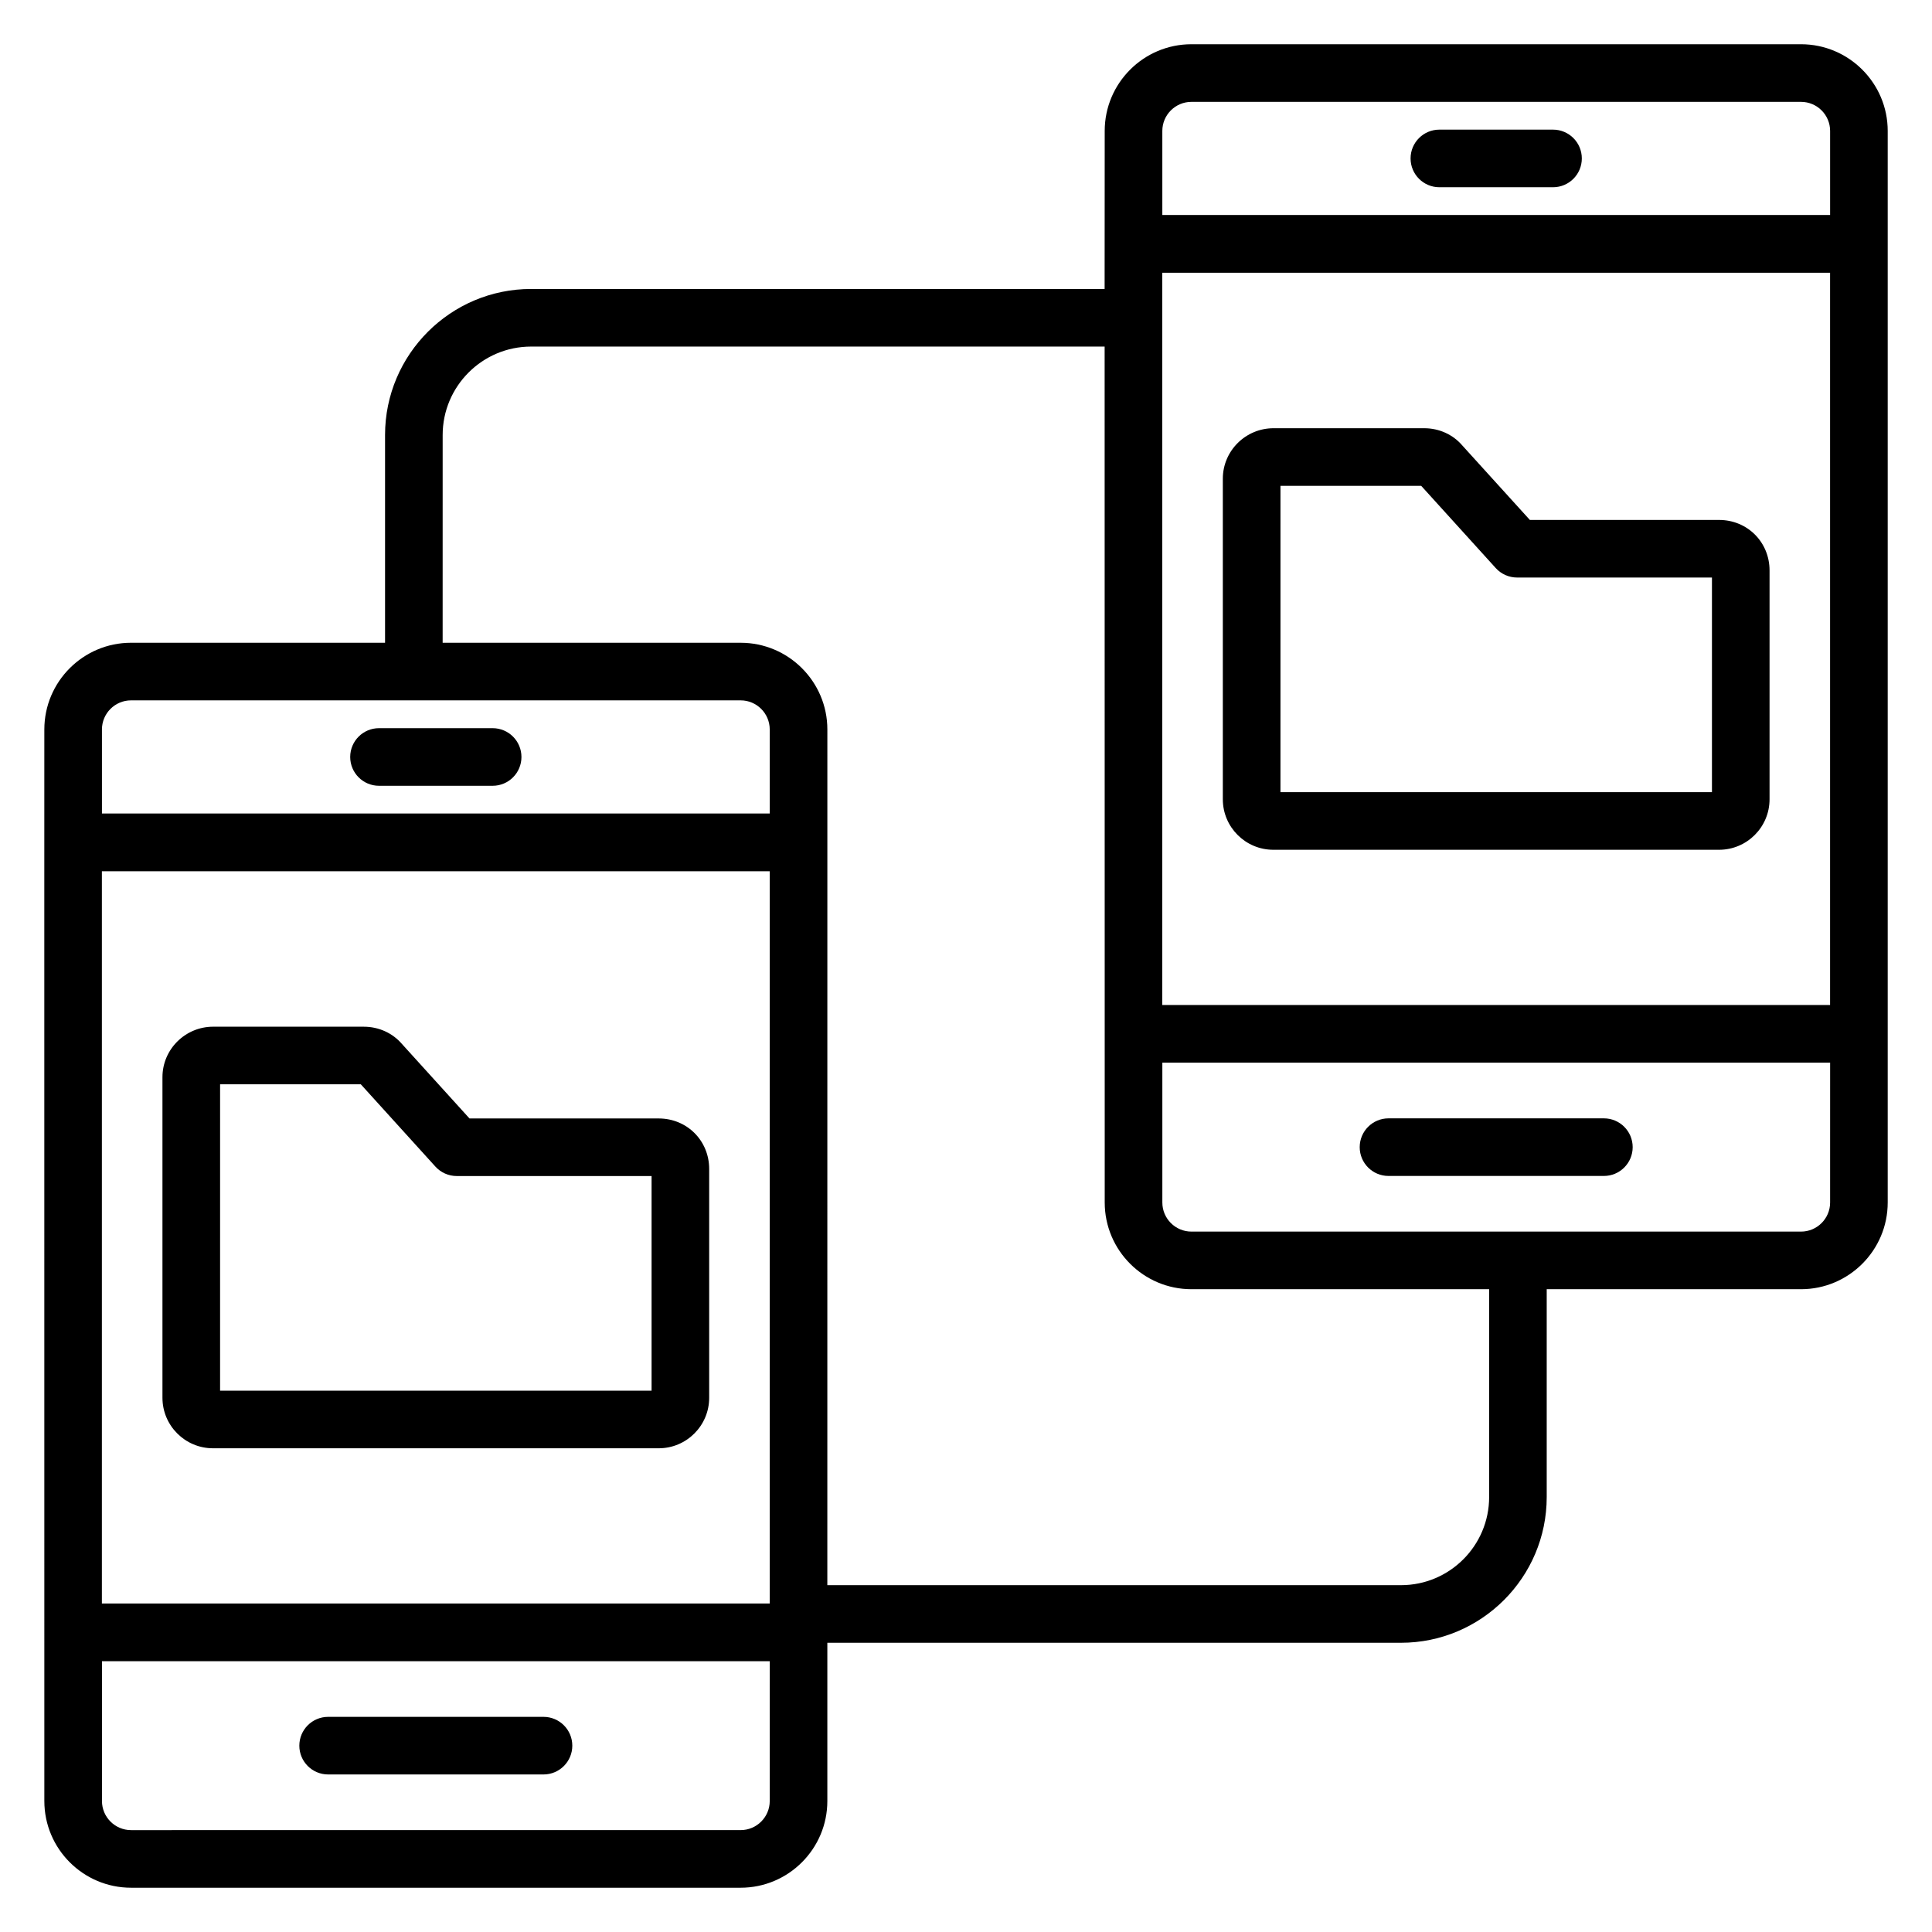
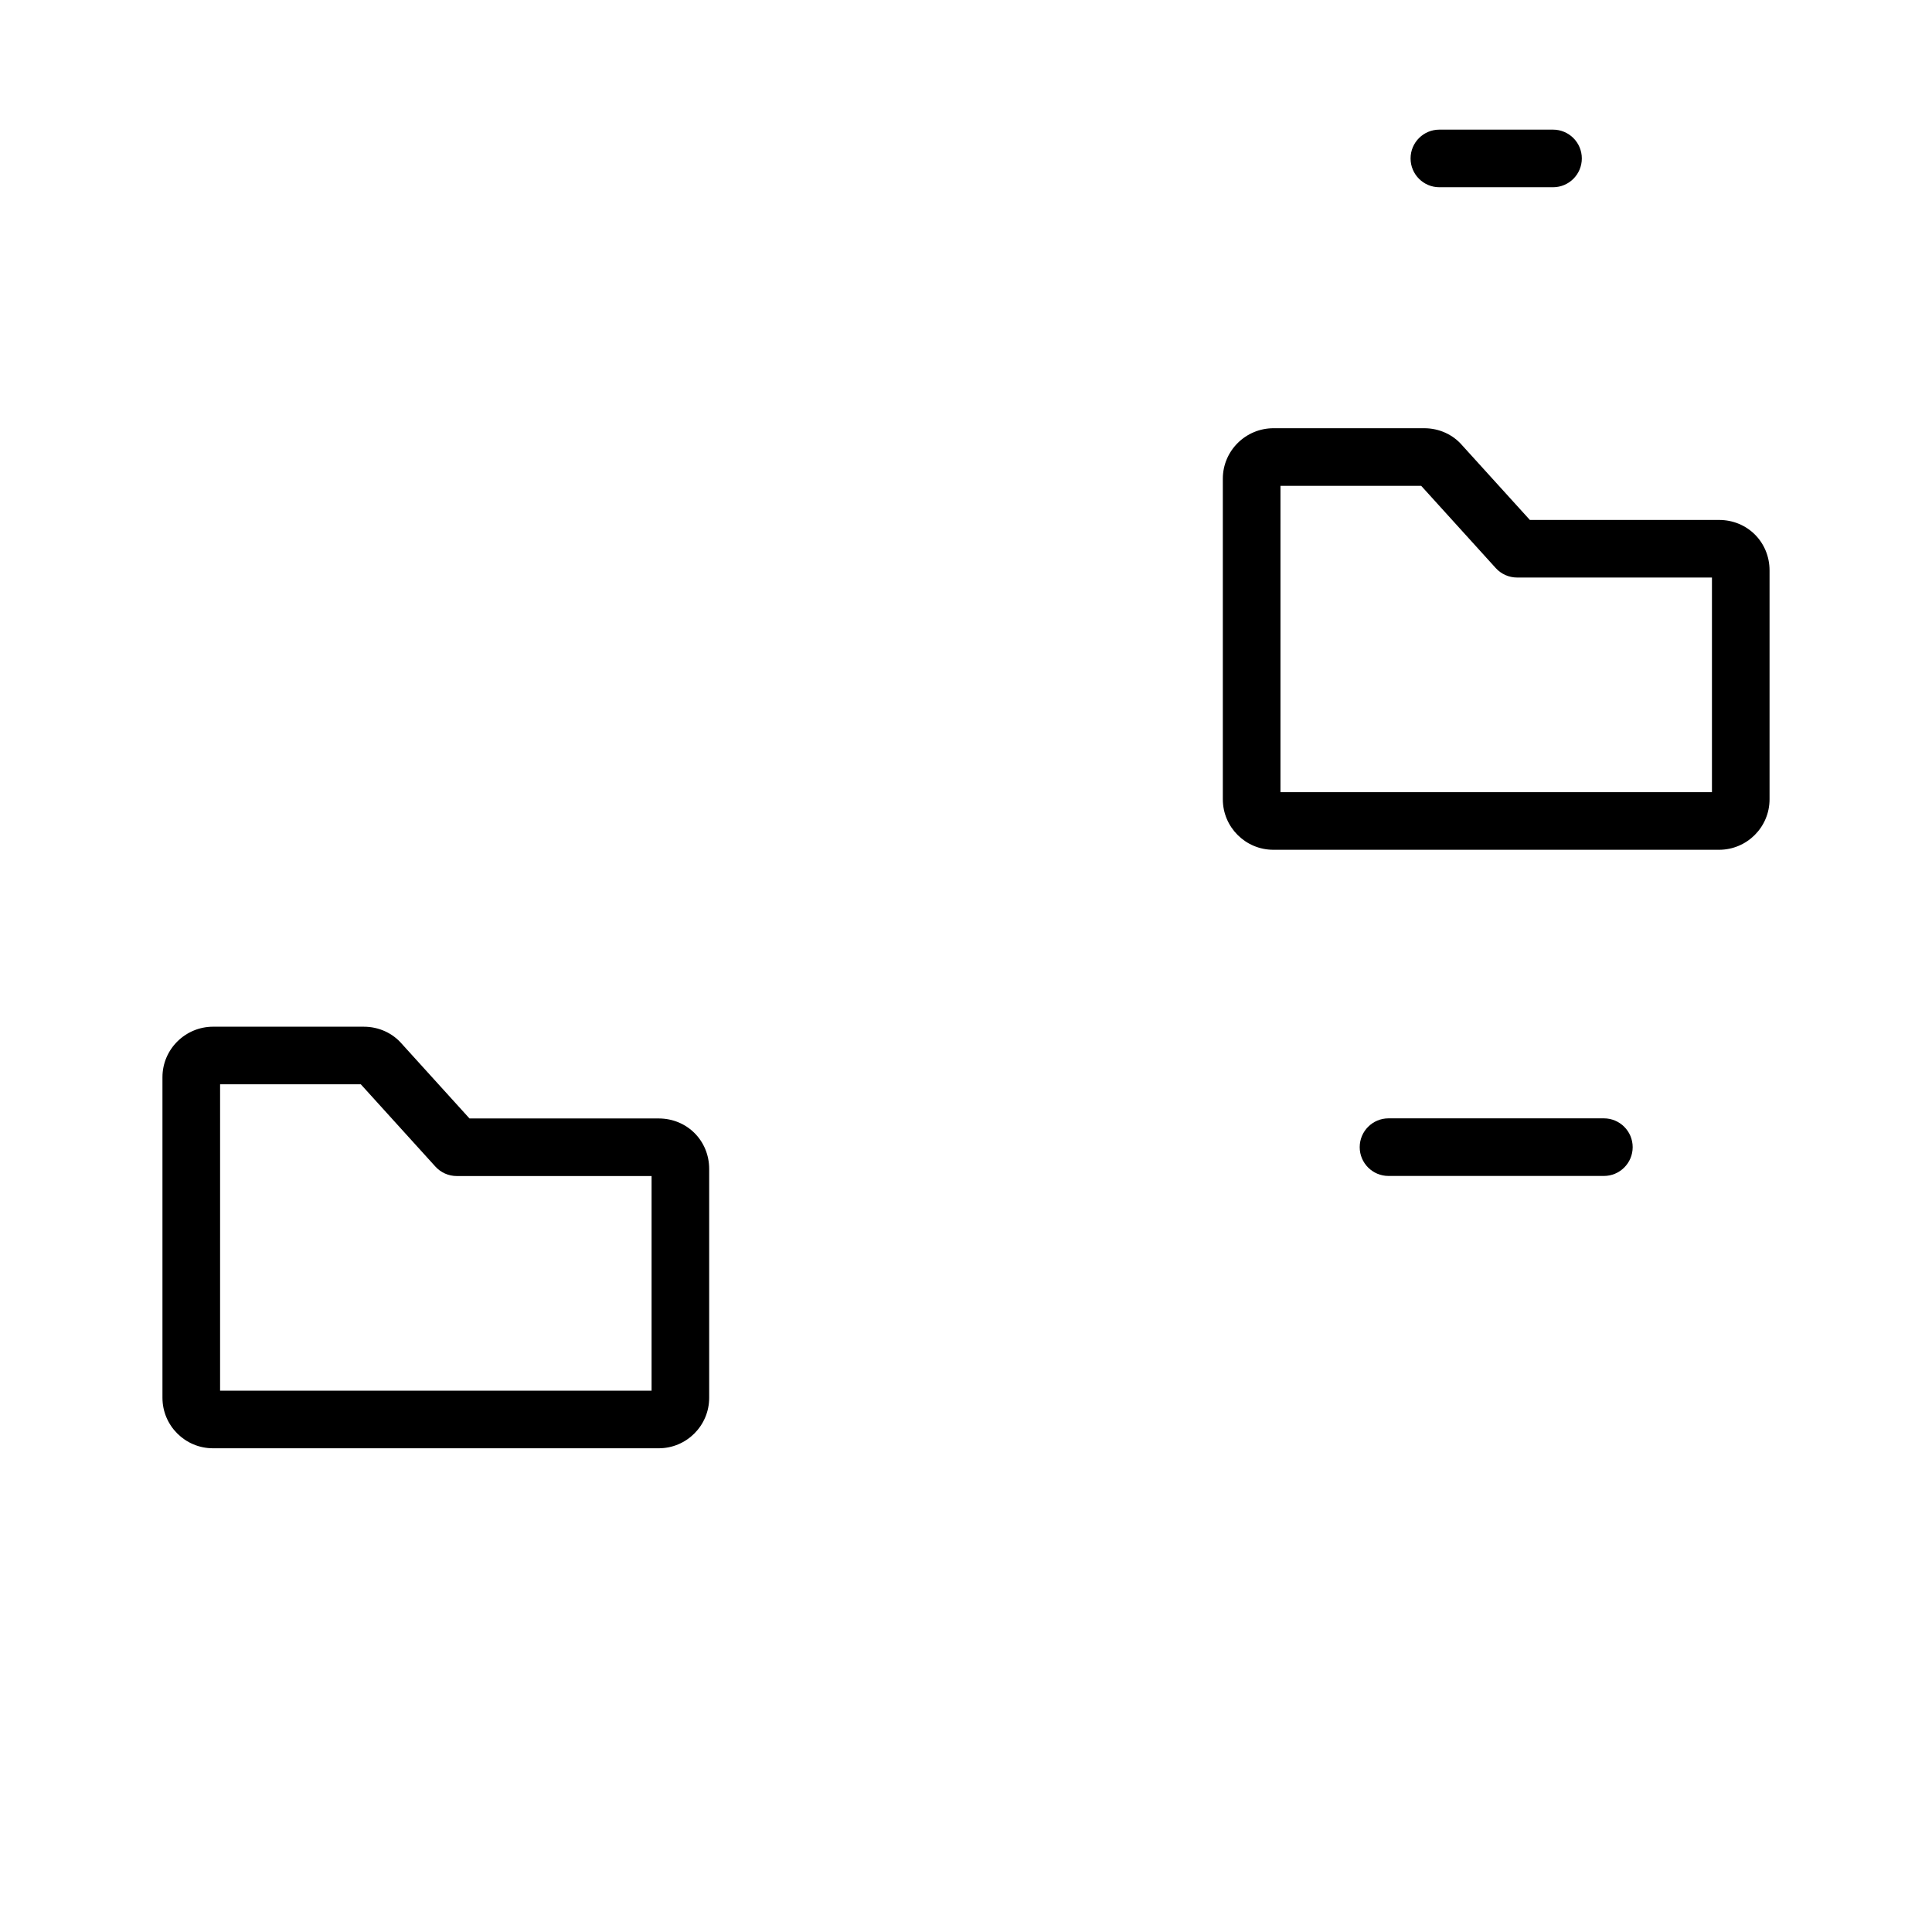
<svg xmlns="http://www.w3.org/2000/svg" fill="#000000" width="800px" height="800px" version="1.1" viewBox="144 144 512 512">
  <g>
    <path d="m200.44 527.81h118.12c7.379 0 13.379-6 13.379-13.379v-60.648c0-7.504-5.875-13.379-13.379-13.379h-50.141l-17.883-19.723c-2.488-2.914-6.172-4.59-10.109-4.59l-39.934-0.004c-7.41 0-13.441 6-13.441 13.379v84.961c0 7.379 6.004 13.383 13.383 13.383zm1.887-96.457h37.293l19.762 21.801c1.445 1.598 3.504 2.508 5.656 2.508h51.637v56.879h-114.35z" />
-     <path d="m244.44 352.24h30.117c4.219 0 7.633-3.418 7.633-7.633 0-4.215-3.414-7.633-7.633-7.633h-30.117c-4.219 0-7.633 3.418-7.633 7.633 0 4.215 3.414 7.633 7.633 7.633z" />
-     <path d="m230.96 614.25h57.074c4.219 0 7.633-3.418 7.633-7.633s-3.414-7.633-7.633-7.633h-57.074c-4.219 0-7.633 3.418-7.633 7.633-0.004 4.215 3.414 7.633 7.633 7.633z" />
-     <path d="m155.75 621.29c0 12.672 10.312 22.977 22.977 22.977h161.55c12.664 0 22.977-10.305 22.977-22.977v-41.938h152.02c21.297 0 38.621-17.324 38.621-38.621v-55.078h67.391c12.664 0 22.977-10.305 22.977-22.977-0.012-65.219 0-248.38 0-283.98 0-12.668-10.312-22.973-22.977-22.973h-161.55c-12.664 0-22.977 10.305-22.977 22.973 0 0.781-0.023 44.293-0.023 41.883h-151.99c-21.344 0-38.703 17.363-38.703 38.703v55.051l-67.316 0.004c-12.664 0-22.977 10.305-22.977 22.977 0-0.918-0.023 19.945 0 283.98zm192.23-52.344h-176.98v-194.06h176.98zm0.008 52.344c0 4.25-3.457 7.707-7.707 7.707l-161.55 0.004c-4.25 0-7.707-3.457-7.707-7.707v-37.059h176.97zm281.01-158.61c0 4.25-3.457 7.707-7.707 7.707h-161.55c-4.25 0-7.707-3.457-7.707-7.707v-37.059h176.97zm-0.008-52.344h-176.98v-194.06h176.98zm-169.25-239.34h161.55c4.25 0 7.707 3.453 7.707 7.703v22.277h-176.97v-22.277c0-4.25 3.461-7.703 7.711-7.703zm-198.43 88.289c0-12.922 10.512-23.438 23.438-23.438h151.99c0.004 23.215-0.008-84.027 0.023 226.83 0 12.668 10.309 22.977 22.977 22.977h78.898v55.078c0 12.879-10.473 23.355-23.355 23.355h-152.03c0.004-63.023-0.004 99.949 0.008-226.77 0-12.668-10.309-22.977-22.977-22.977h-78.977zm-82.582 70.32h161.55c4.25 0 7.707 3.457 7.707 7.707v22.277h-176.97v-22.277c0-4.25 3.457-7.707 7.707-7.707z" />
    <path d="m481.45 369.2h118.12c7.379 0 13.379-6 13.379-13.379v-60.652c0-7.504-5.875-13.379-13.379-13.379h-50.141l-17.875-19.707c-2.488-2.922-6.172-4.598-10.117-4.598h-39.934c-7.41 0-13.441 6-13.441 13.379v84.961c0 7.375 6.004 13.375 13.383 13.375zm1.887-96.453h37.293l19.762 21.801c1.445 1.594 3.504 2.504 5.656 2.504h51.637v56.883h-114.35z" />
    <path d="m525.45 193.62h30.117c4.219 0 7.633-3.418 7.633-7.633 0-4.215-3.414-7.633-7.633-7.633h-30.117c-4.219 0-7.633 3.418-7.633 7.633 0 4.215 3.414 7.633 7.633 7.633z" />
    <path d="m511.97 455.64h57.074c4.219 0 7.633-3.418 7.633-7.633 0-4.215-3.414-7.633-7.633-7.633h-57.074c-4.219 0-7.633 3.418-7.633 7.633-0.004 4.215 3.41 7.633 7.633 7.633z" />
  </g>
</svg>